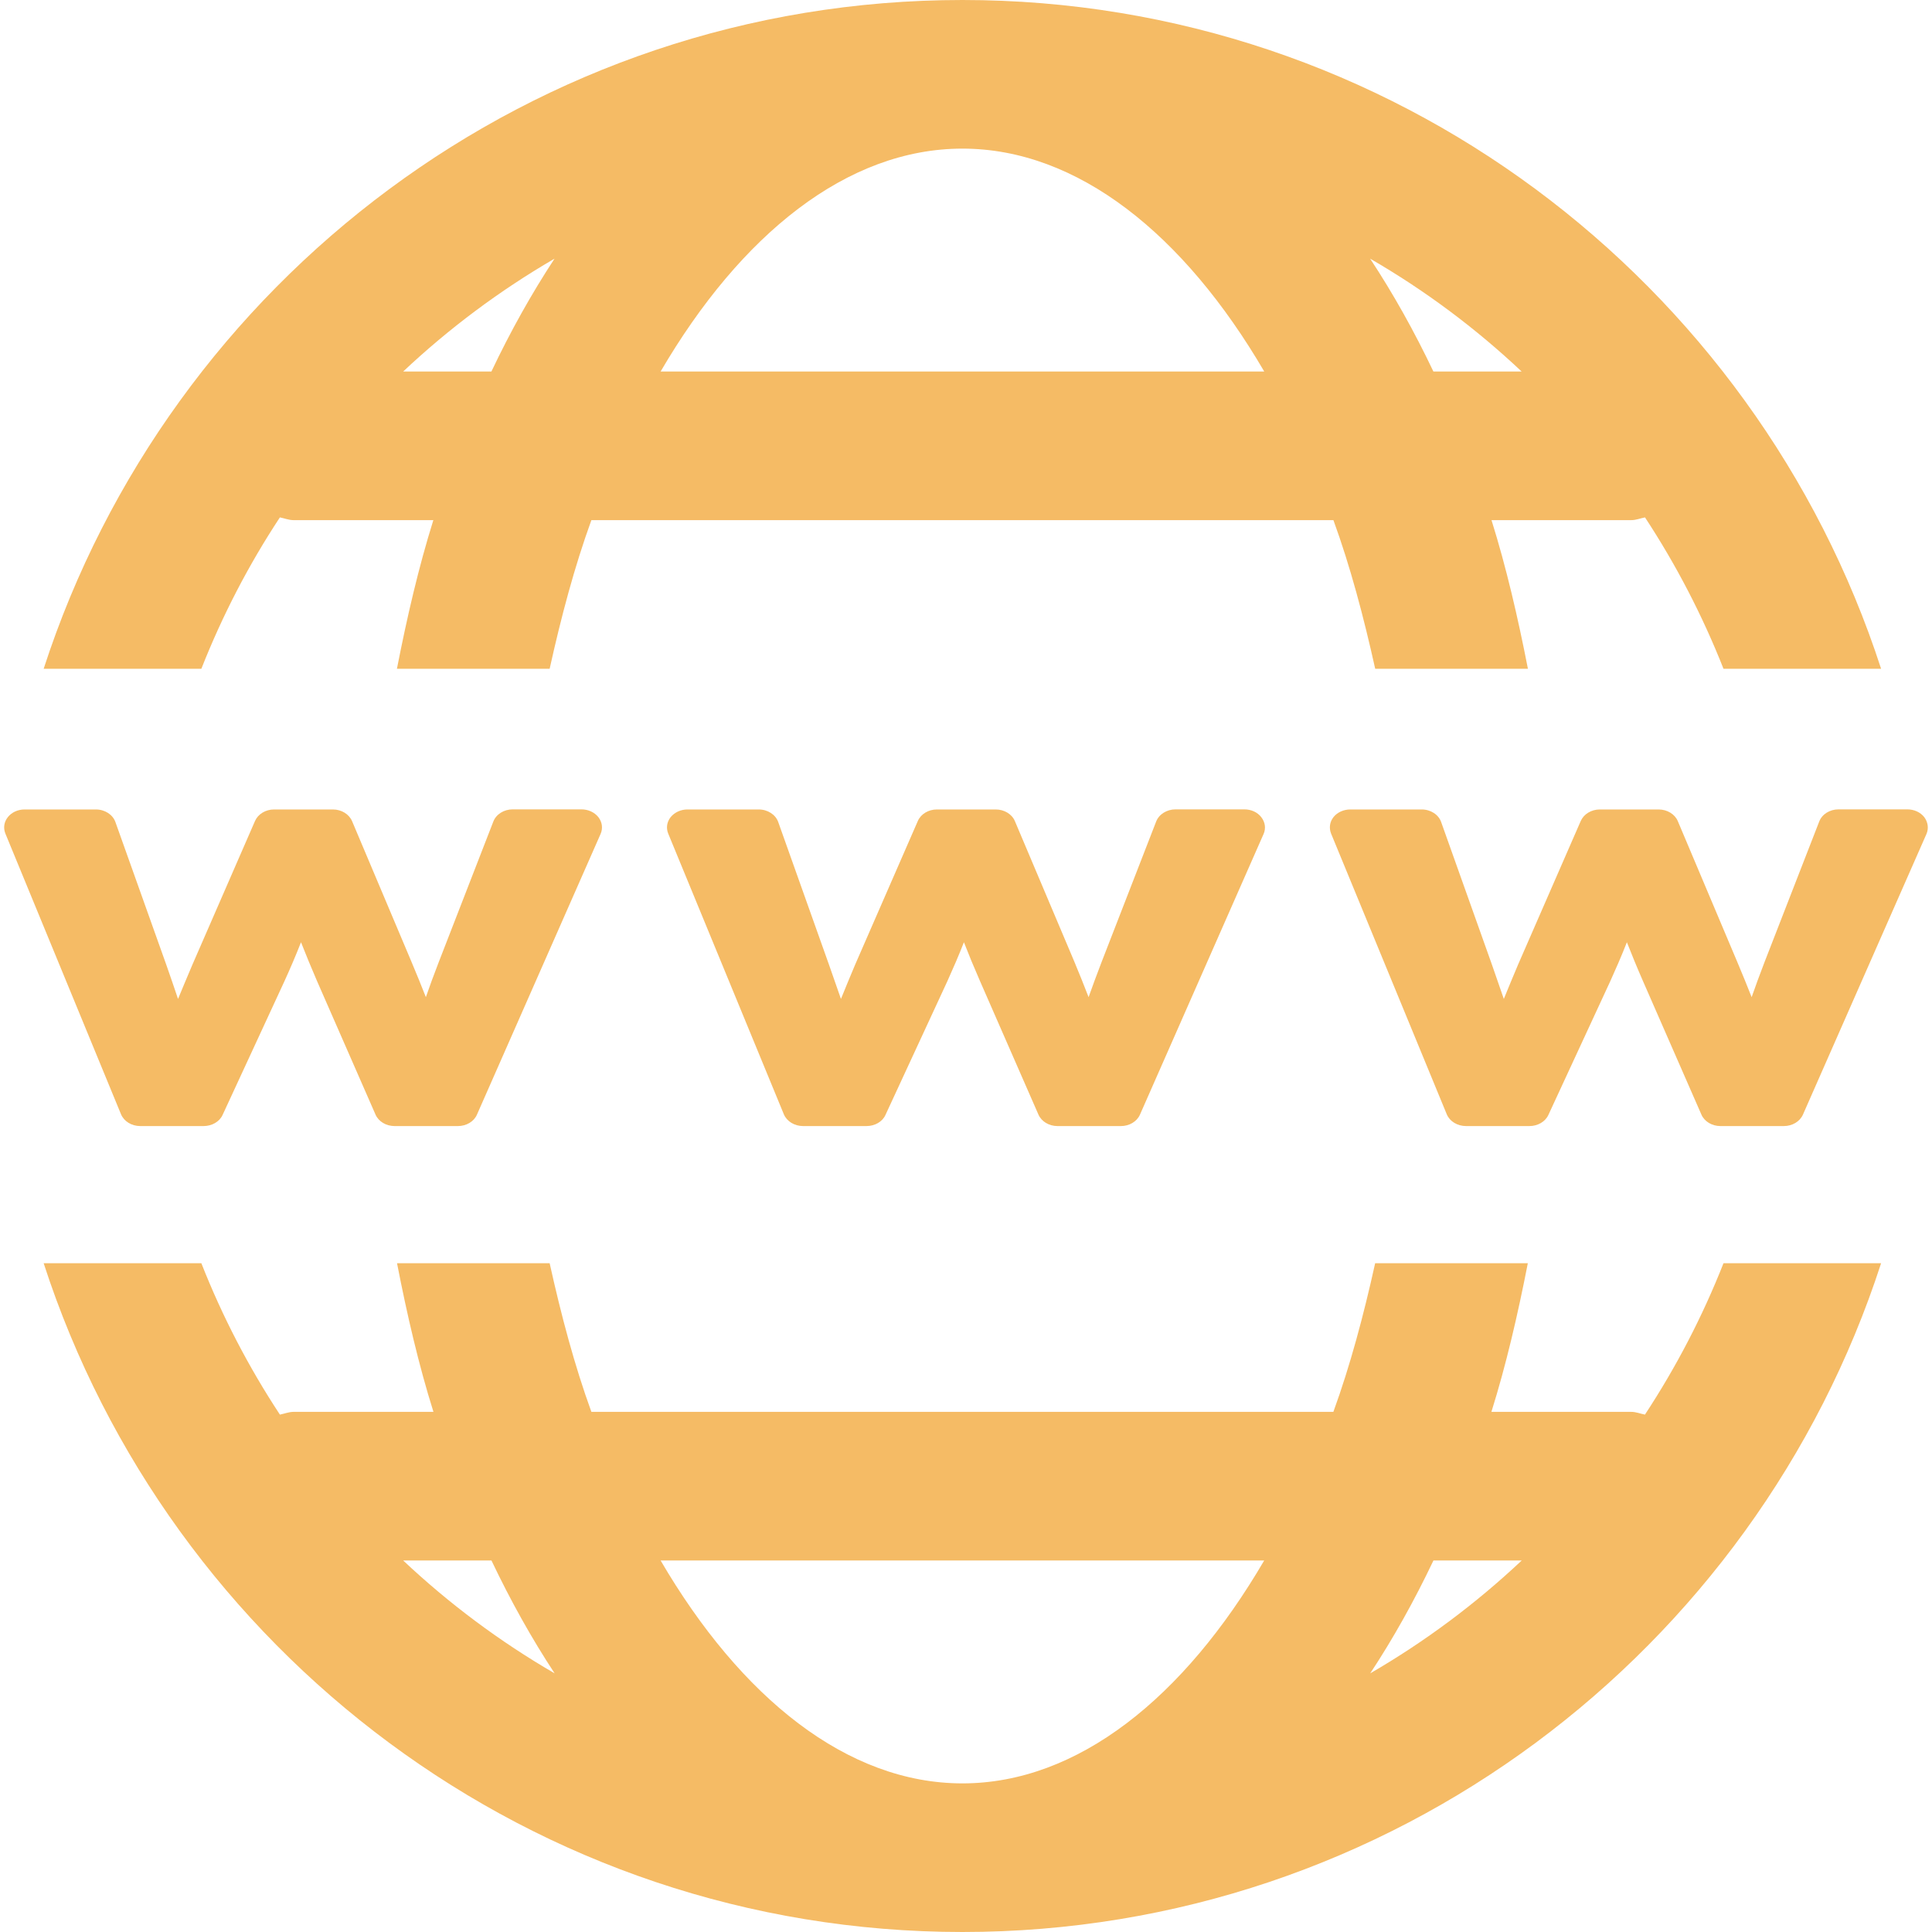
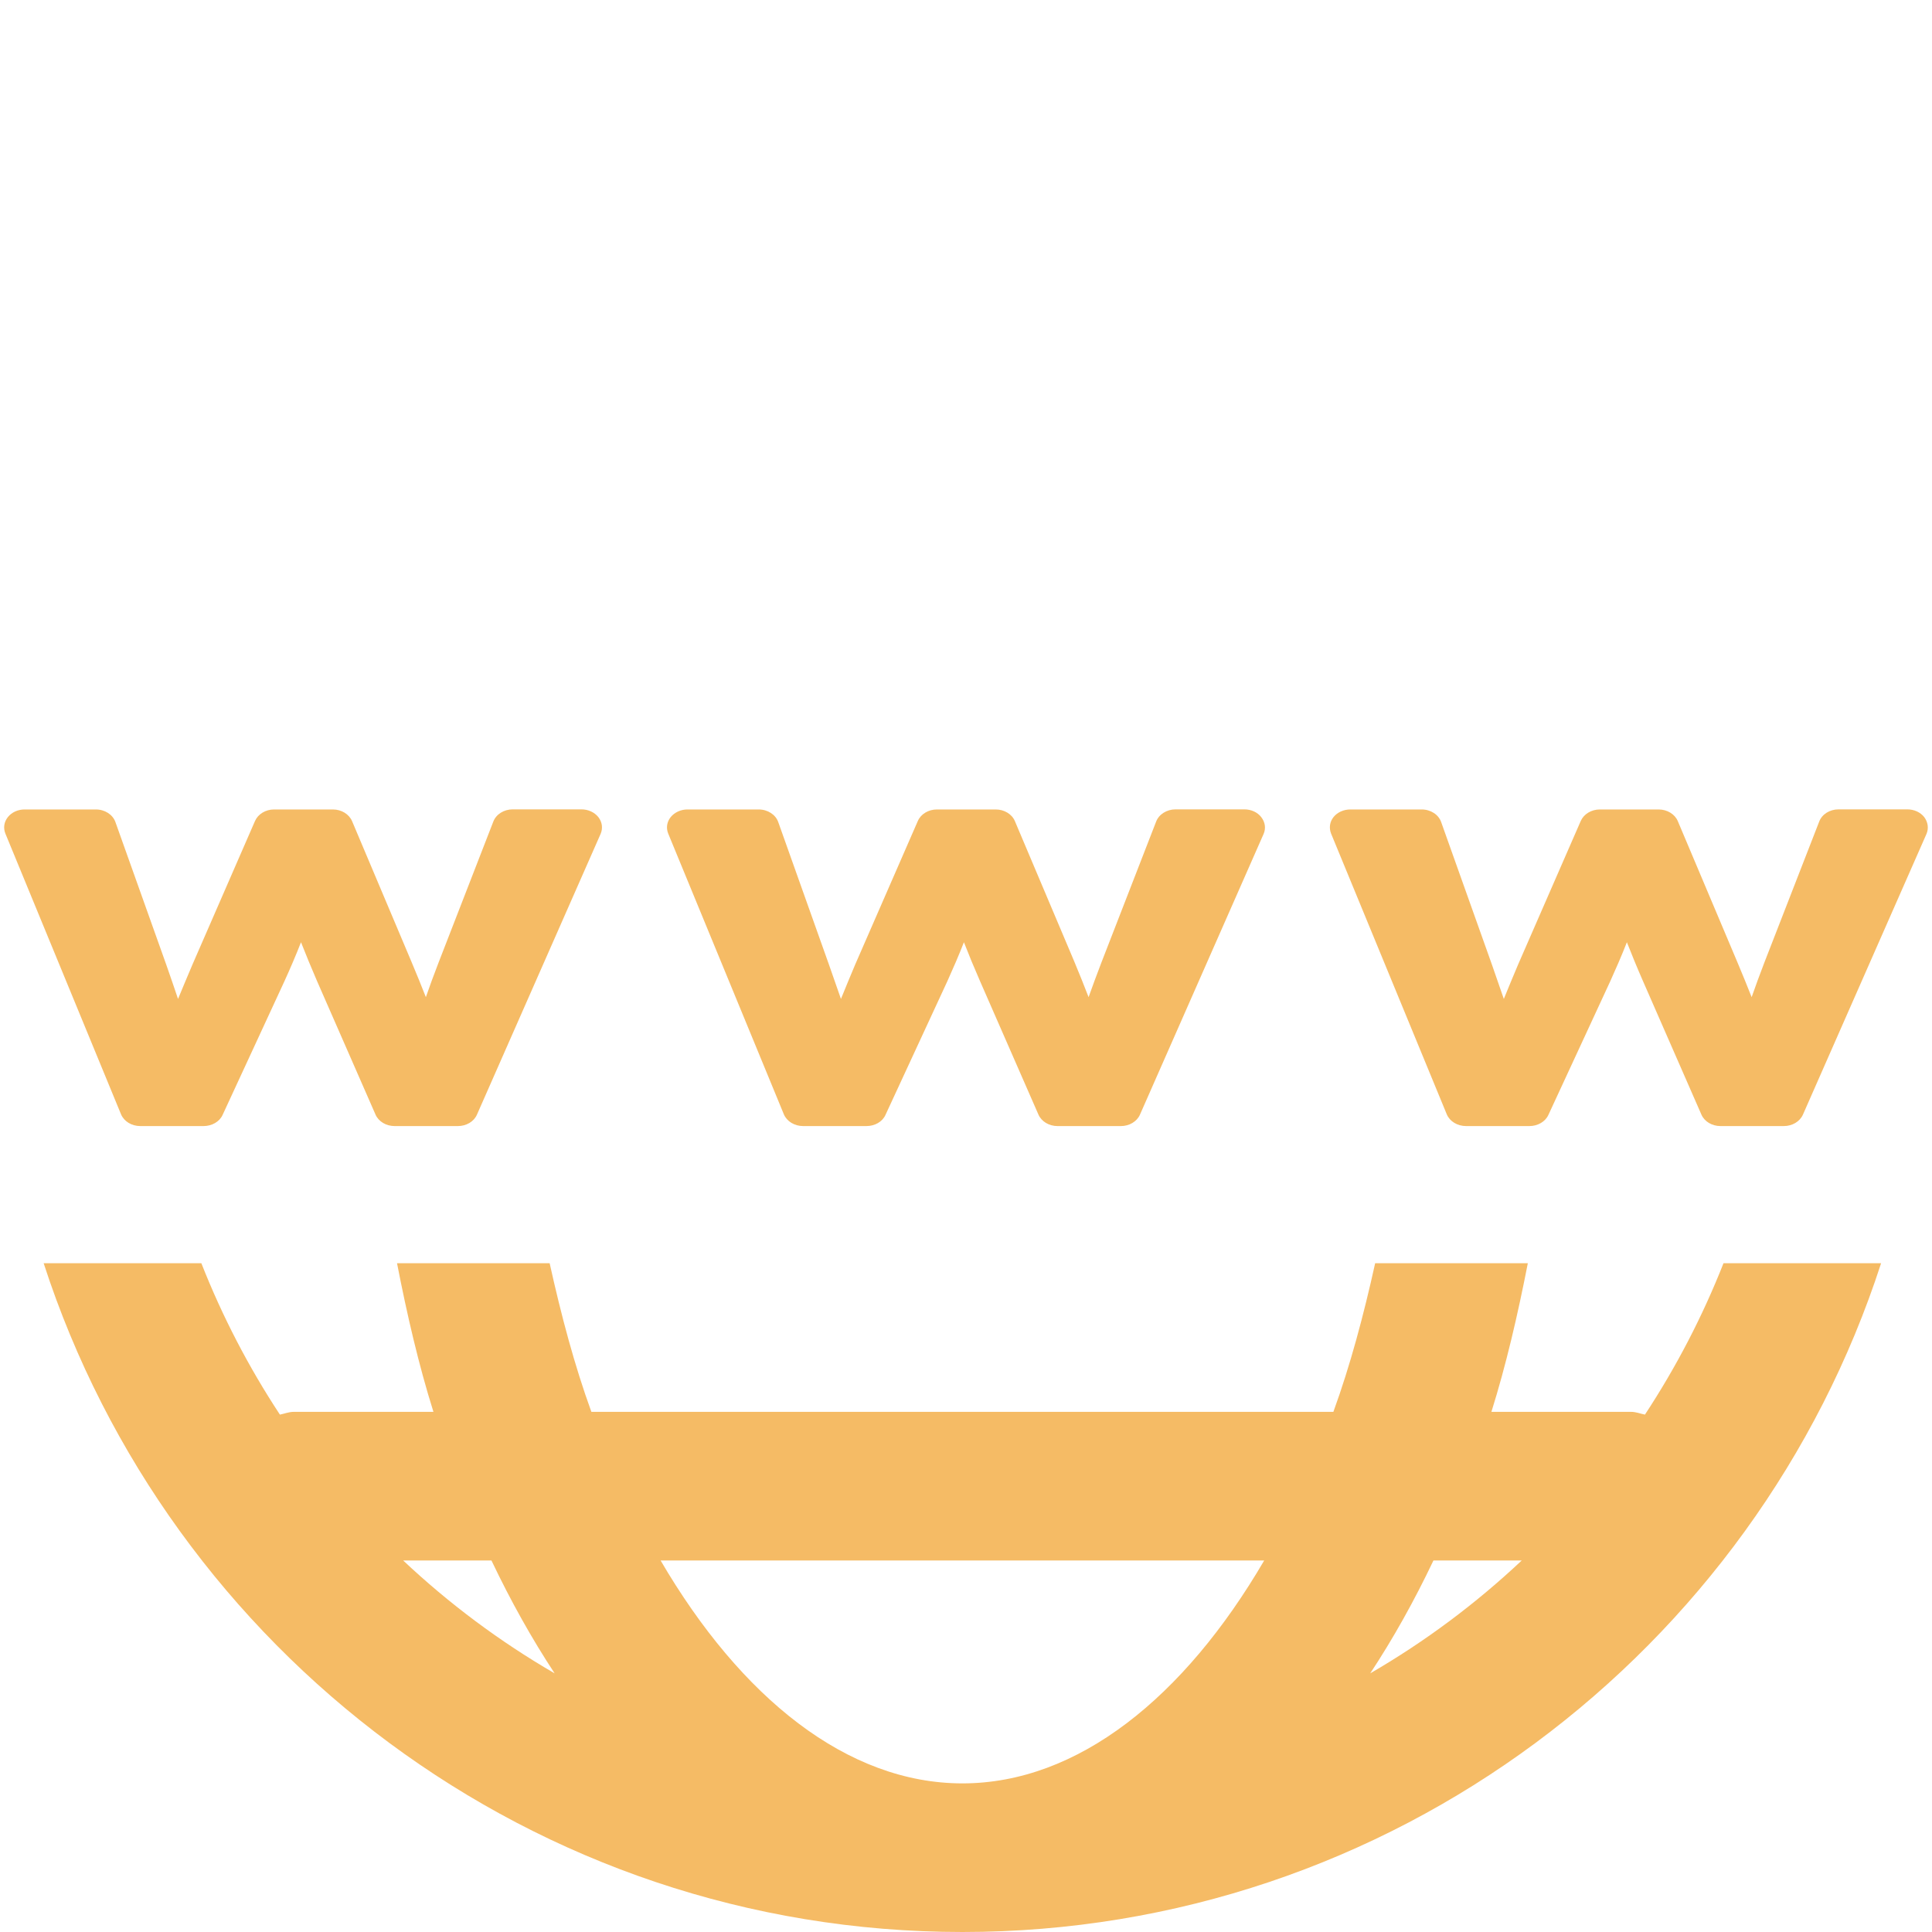
<svg xmlns="http://www.w3.org/2000/svg" width="40" height="40" viewBox="0 0 40 40" fill="none">
  <g clip-path="url(#clip0_279_3)">
    <path d="M12.435 17.265L9.875 23.077C9.812 23.222 9.654 23.314 9.48 23.314H8.169C7.995 23.314 7.837 23.22 7.775 23.077L6.56 20.303C6.442 20.029 6.334 19.768 6.232 19.508C6.12 19.794 6.005 20.06 5.889 20.315L4.608 23.085C4.543 23.225 4.386 23.314 4.215 23.314H2.905C2.725 23.314 2.568 23.217 2.506 23.071L0.111 17.257C0.065 17.143 0.083 17.017 0.163 16.917C0.243 16.817 0.371 16.759 0.509 16.759H1.985C2.171 16.759 2.334 16.865 2.389 17.018L3.442 19.972C3.529 20.222 3.611 20.457 3.686 20.682C3.779 20.457 3.878 20.22 3.985 19.969L5.28 16.997C5.343 16.854 5.5 16.759 5.674 16.759H6.892C7.069 16.759 7.226 16.855 7.289 17L8.517 19.908C8.628 20.169 8.726 20.414 8.817 20.645C8.892 20.426 8.98 20.189 9.08 19.929L10.214 17.009C10.272 16.858 10.434 16.757 10.614 16.757H12.039C12.178 16.757 12.308 16.817 12.388 16.917C12.469 17.022 12.485 17.149 12.435 17.265ZM26.162 17.265L23.602 23.077C23.538 23.222 23.38 23.314 23.208 23.314H21.894C21.72 23.314 21.563 23.22 21.5 23.077L20.286 20.303C20.166 20.029 20.058 19.768 19.957 19.508C19.845 19.794 19.729 20.06 19.614 20.315L18.332 23.085C18.268 23.225 18.112 23.314 17.94 23.314H16.628C16.449 23.314 16.291 23.217 16.229 23.071L13.834 17.257C13.788 17.143 13.806 17.017 13.886 16.917C13.966 16.819 14.095 16.759 14.232 16.759H15.708C15.894 16.759 16.057 16.865 16.112 17.018L17.163 19.972C17.251 20.222 17.332 20.457 17.411 20.682C17.502 20.457 17.6 20.22 17.706 19.969L19.003 16.997C19.065 16.854 19.222 16.759 19.397 16.759H20.615C20.792 16.759 20.951 16.855 21.012 17L22.242 19.908C22.351 20.169 22.449 20.414 22.538 20.645C22.617 20.426 22.702 20.189 22.803 19.929L23.937 17.009C23.995 16.858 24.159 16.757 24.338 16.757H25.763C25.905 16.757 26.035 16.817 26.112 16.917C26.194 17.022 26.212 17.149 26.162 17.265ZM39.886 17.265L37.328 23.077C37.263 23.222 37.106 23.314 36.932 23.314H35.62C35.446 23.314 35.288 23.22 35.226 23.077L34.012 20.303C33.892 20.029 33.785 19.768 33.683 19.508C33.571 19.794 33.454 20.06 33.339 20.315L32.057 23.085C31.992 23.225 31.835 23.314 31.665 23.314H30.354C30.174 23.314 30.015 23.217 29.954 23.071L27.558 17.257C27.514 17.143 27.529 17.017 27.609 16.917C27.689 16.817 27.819 16.759 27.957 16.759H29.434C29.62 16.759 29.783 16.865 29.837 17.018L30.889 19.972C30.977 20.222 31.058 20.457 31.135 20.682C31.226 20.457 31.325 20.22 31.431 19.969L32.728 16.997C32.791 16.854 32.948 16.759 33.123 16.759H34.34C34.517 16.759 34.675 16.855 34.737 17L35.965 19.908C36.075 20.169 36.175 20.414 36.266 20.645C36.342 20.426 36.429 20.189 36.529 19.929L37.665 17.009C37.722 16.858 37.883 16.757 38.065 16.757H39.489C39.631 16.757 39.76 16.817 39.839 16.917C39.917 17.022 39.935 17.149 39.886 17.265Z" fill="#F5BB65" />
-     <path d="M4.169 13.846C4.604 12.742 5.149 11.691 5.795 10.712C5.89 10.731 5.98 10.769 6.08 10.769H8.972C8.666 11.745 8.426 12.783 8.218 13.846H11.38C11.618 12.771 11.895 11.729 12.244 10.769H27.607C27.957 11.729 28.233 12.771 28.472 13.846H31.634C31.426 12.783 31.186 11.745 30.88 10.769H33.772C33.872 10.769 33.961 10.731 34.058 10.712C34.701 11.691 35.247 12.742 35.683 13.846H38.946C36.344 5.822 28.806 0 19.926 0C11.046 0 3.507 5.822 0.904 13.846H4.169ZM31.504 7.692H29.677C29.28 6.857 28.843 6.077 28.367 5.355C29.506 6.014 30.555 6.798 31.504 7.692ZM19.926 3.077C22.312 3.077 24.515 4.852 26.175 7.692H13.677C15.337 4.852 17.54 3.077 19.926 3.077ZM11.481 5.355C11.007 6.077 10.57 6.857 10.174 7.692H8.347C9.297 6.798 10.346 6.014 11.481 5.355Z" fill="#F5BB65" />
    <path d="M35.683 26.154C35.247 27.26 34.701 28.308 34.057 29.288C33.961 29.269 33.872 29.231 33.772 29.231H30.878C31.184 28.255 31.424 27.217 31.632 26.154H28.471C28.233 27.229 27.955 28.272 27.606 29.231H12.244C11.895 28.272 11.618 27.229 11.38 26.154H8.22C8.427 27.217 8.667 28.255 8.974 29.231H6.08C5.98 29.231 5.89 29.269 5.795 29.288C5.15 28.308 4.604 27.26 4.169 26.154H0.904C3.507 34.178 11.046 40 19.926 40C28.806 40 36.344 34.178 38.946 26.154H35.683ZM8.347 32.308H10.175C10.572 33.143 11.009 33.925 11.483 34.645C10.346 33.986 9.297 33.202 8.347 32.308ZM19.926 36.923C17.54 36.923 15.337 35.148 13.677 32.308H26.174C24.515 35.148 22.312 36.923 19.926 36.923ZM28.369 34.645C28.844 33.925 29.281 33.143 29.678 32.308H31.506C30.555 33.202 29.506 33.986 28.369 34.645Z" fill="#F5BB65" />
  </g>
  <defs>
    <clipPath id="clip0_279_3">
      <rect width="40" height="40" fill="white" />
    </clipPath>
  </defs>
</svg>